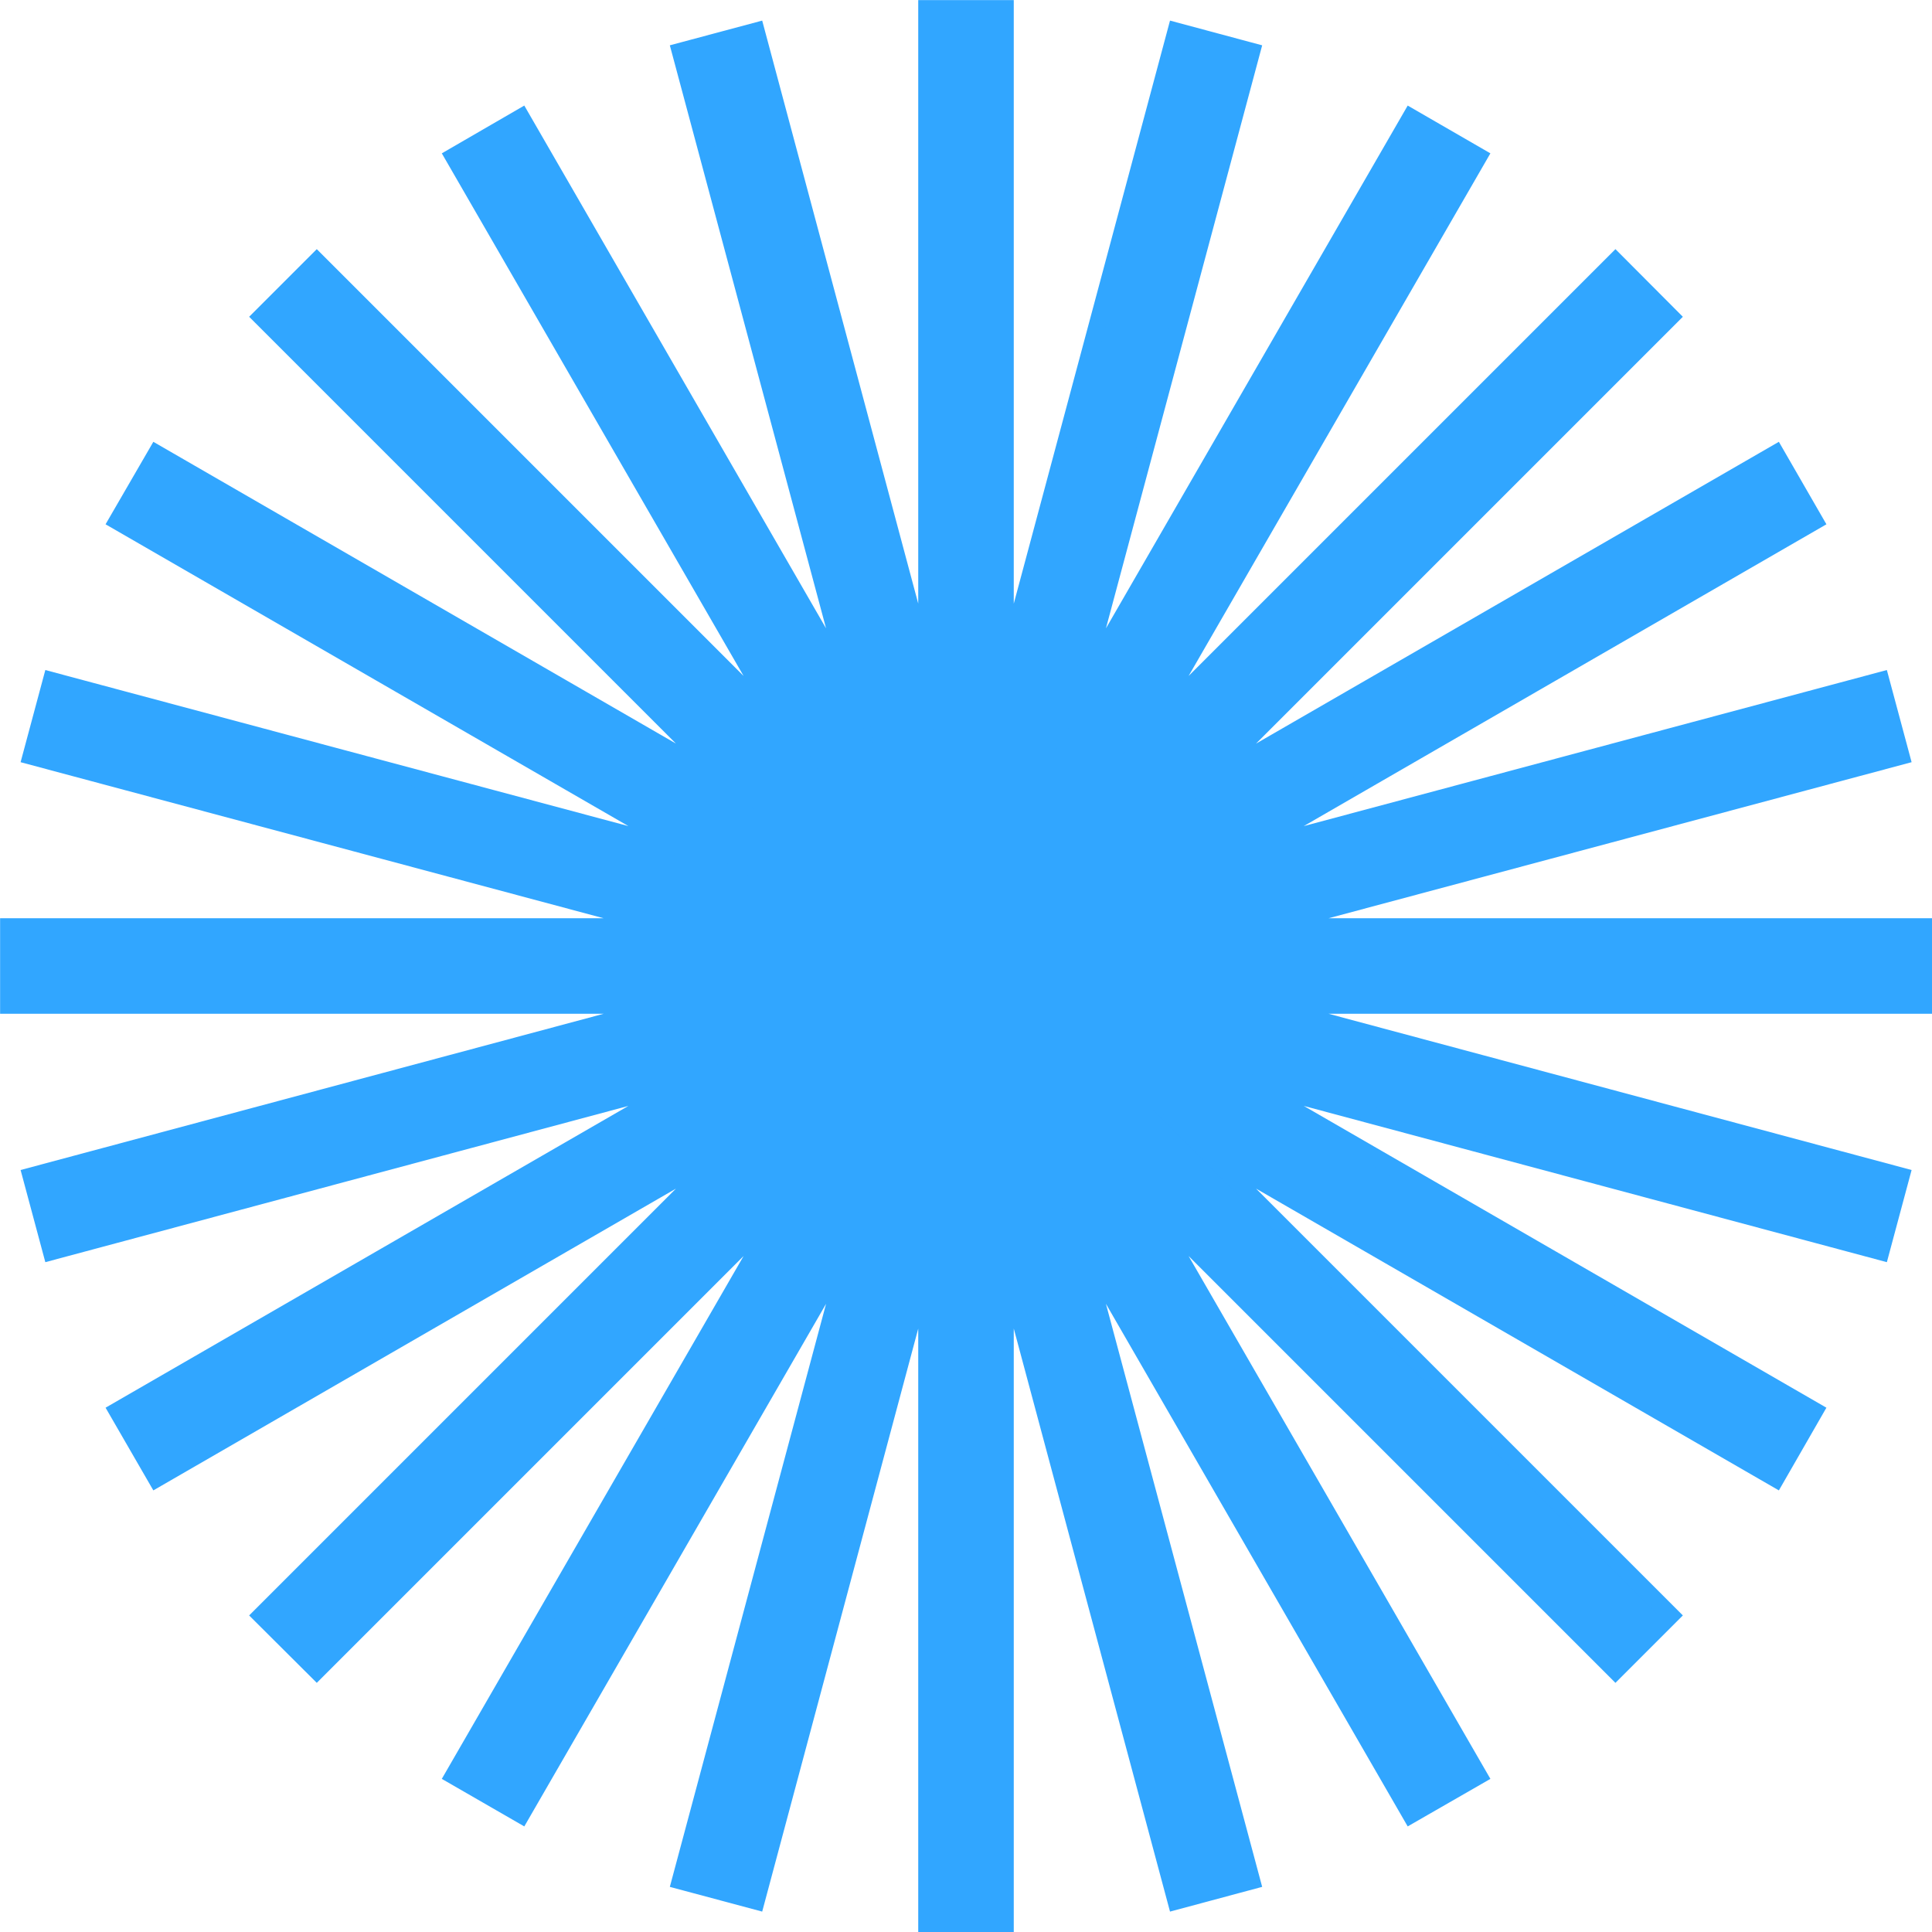
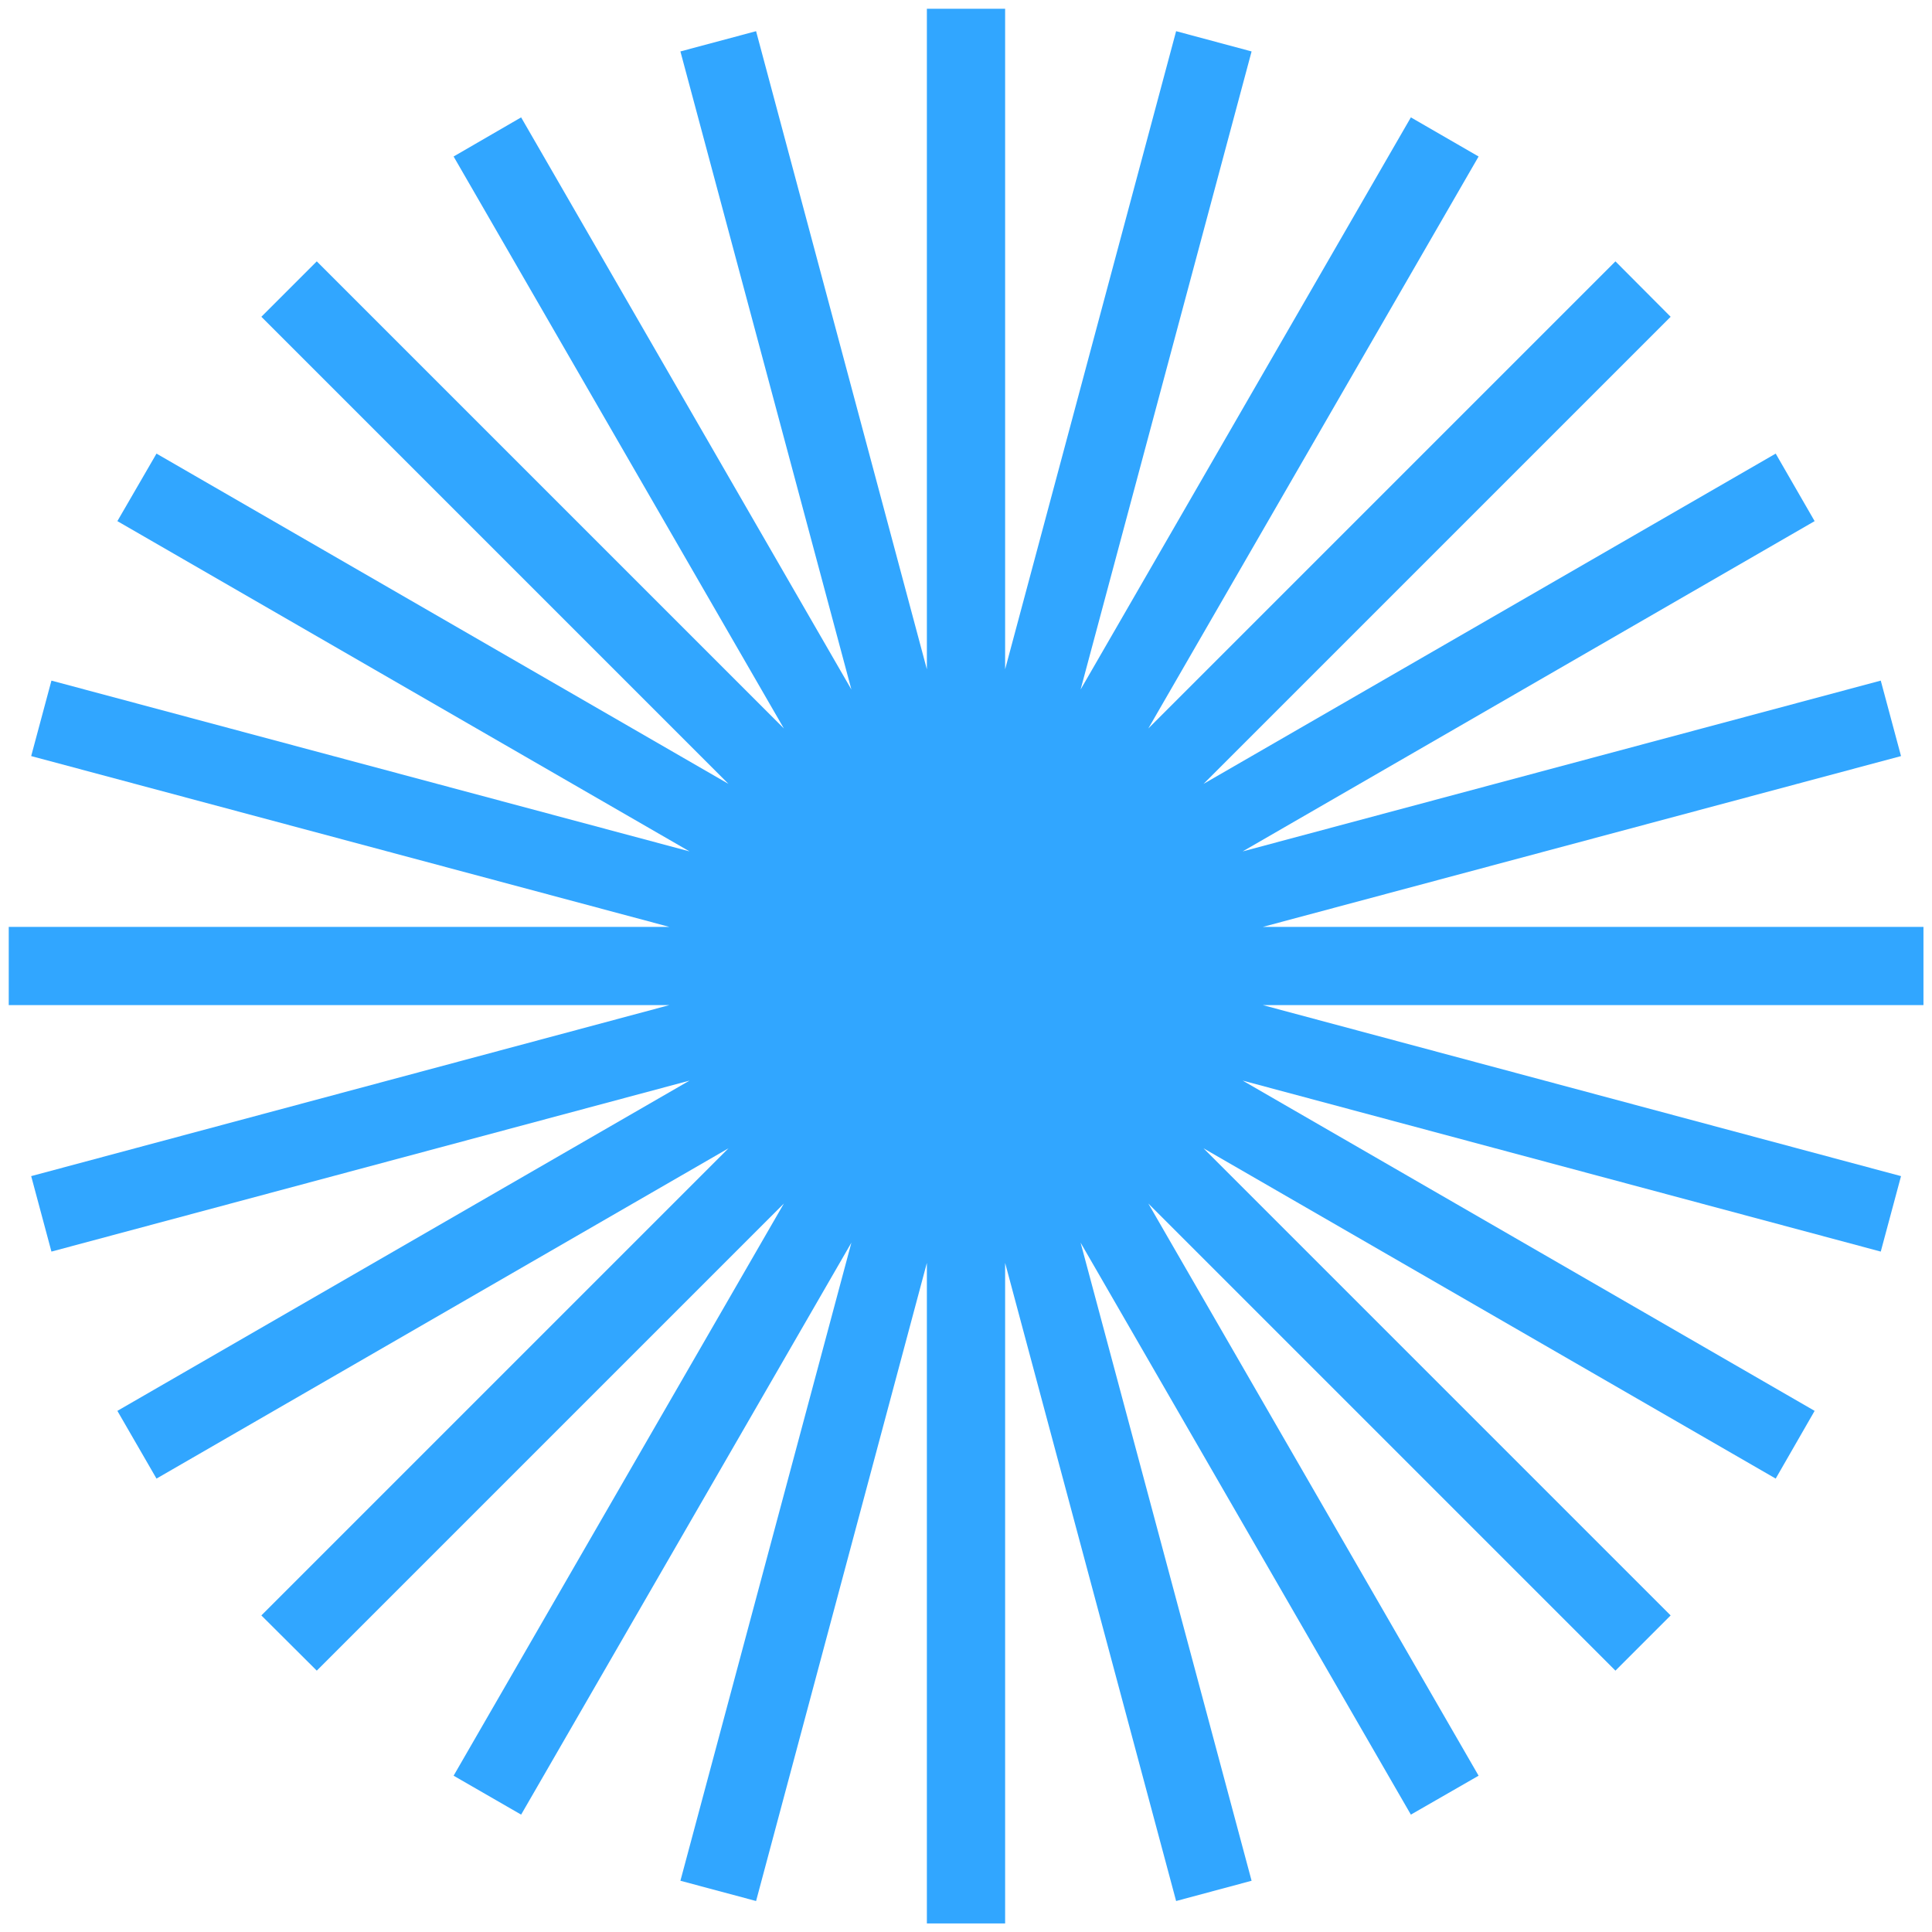
<svg xmlns="http://www.w3.org/2000/svg" id="_Слой_1" data-name="Слой 1" viewBox="0 0 97.28 97.28">
  <defs>
    <style> .cls-1 { fill: none; stroke: #31a6ff; stroke-miterlimit: 10; stroke-width: .87px; } .cls-2 { fill: #31a6ff; } </style>
  </defs>
  <polygon class="cls-2" points="50.61 96.85 50.61 63.59 59.22 95.72 63.02 94.7 54.41 62.57 71.04 91.37 74.45 89.41 57.82 60.6 81.34 84.12 84.12 81.34 60.6 57.82 89.41 74.45 91.37 71.04 62.57 54.41 94.7 63.02 95.72 59.22 63.59 50.61 96.85 50.61 96.85 46.67 63.59 46.67 95.72 38.07 94.7 34.27 62.57 42.87 91.37 26.24 89.41 22.84 60.6 39.47 84.12 15.95 81.34 13.16 57.82 36.68 74.45 7.88 71.04 5.91 54.41 34.72 63.02 2.59 59.22 1.57 50.61 33.7 50.61 .44 46.67 .44 46.67 33.7 38.07 1.57 34.26 2.59 42.87 34.72 26.24 5.91 22.84 7.88 39.47 36.68 15.95 13.16 13.16 15.95 36.68 39.47 7.88 22.84 5.91 26.24 34.72 42.87 2.59 34.27 1.57 38.07 33.7 46.67 .44 46.67 .44 50.61 33.7 50.61 1.57 59.22 2.59 63.02 34.72 54.41 5.91 71.04 7.88 74.45 36.68 57.82 13.16 81.34 15.95 84.12 39.47 60.6 22.84 89.41 26.24 91.37 42.87 62.57 34.26 94.7 38.07 95.72 46.67 63.59 46.67 96.85 50.61 96.85" />
-   <polygon class="cls-1" points="50.61 96.85 50.61 63.59 59.22 95.72 63.02 94.7 54.41 62.57 71.04 91.37 74.45 89.41 57.82 60.6 81.34 84.12 84.12 81.34 60.6 57.82 89.41 74.45 91.37 71.04 62.57 54.41 94.7 63.02 95.72 59.22 63.59 50.61 96.85 50.61 96.85 46.67 63.59 46.67 95.72 38.07 94.7 34.27 62.57 42.87 91.37 26.24 89.41 22.84 60.6 39.47 84.12 15.95 81.34 13.16 57.82 36.68 74.45 7.88 71.04 5.91 54.41 34.72 63.02 2.59 59.22 1.57 50.61 33.7 50.61 .44 46.67 .44 46.67 33.7 38.07 1.57 34.26 2.59 42.87 34.72 26.24 5.91 22.84 7.88 39.47 36.68 15.95 13.16 13.16 15.95 36.68 39.47 7.88 22.84 5.91 26.24 34.72 42.87 2.59 34.27 1.57 38.07 33.7 46.67 .44 46.67 .44 50.61 33.7 50.61 1.57 59.22 2.59 63.02 34.72 54.41 5.91 71.04 7.88 74.45 36.68 57.82 13.16 81.34 15.95 84.12 39.47 60.6 22.84 89.41 26.24 91.37 42.87 62.57 34.26 94.7 38.07 95.72 46.67 63.59 46.67 96.85 50.61 96.85" />
</svg>